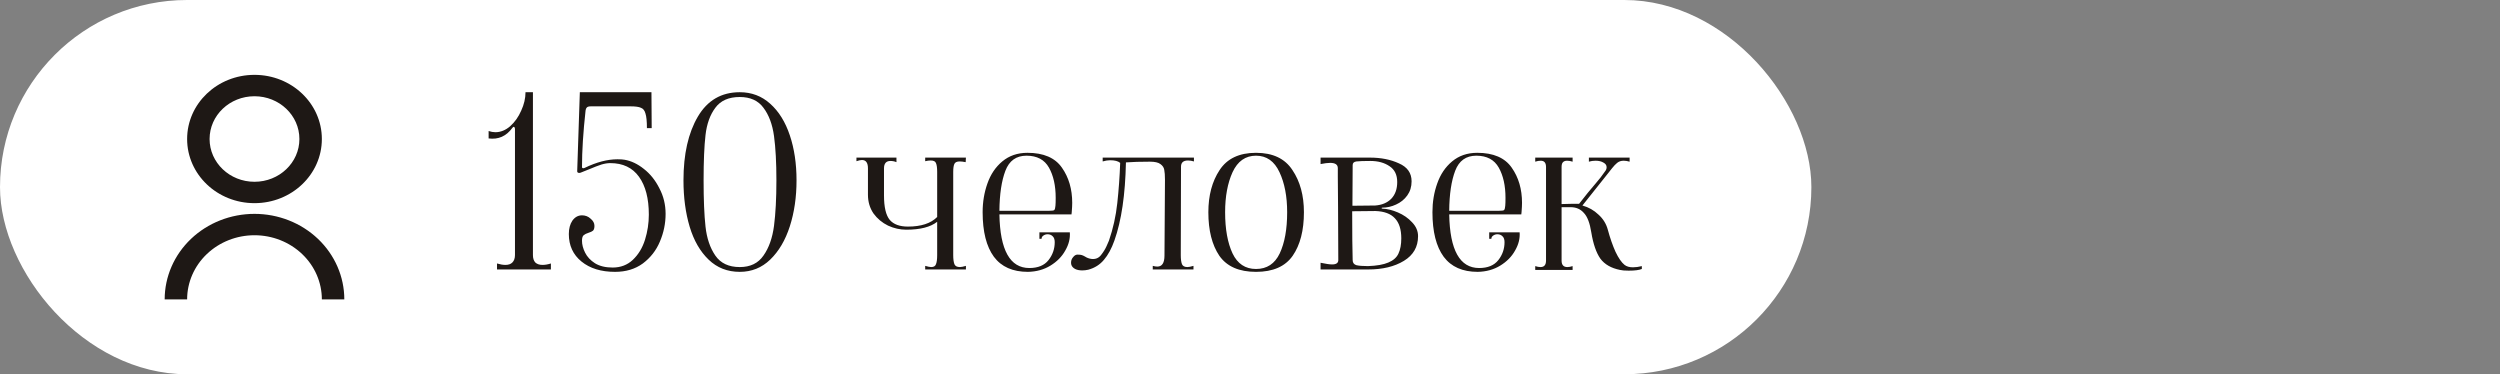
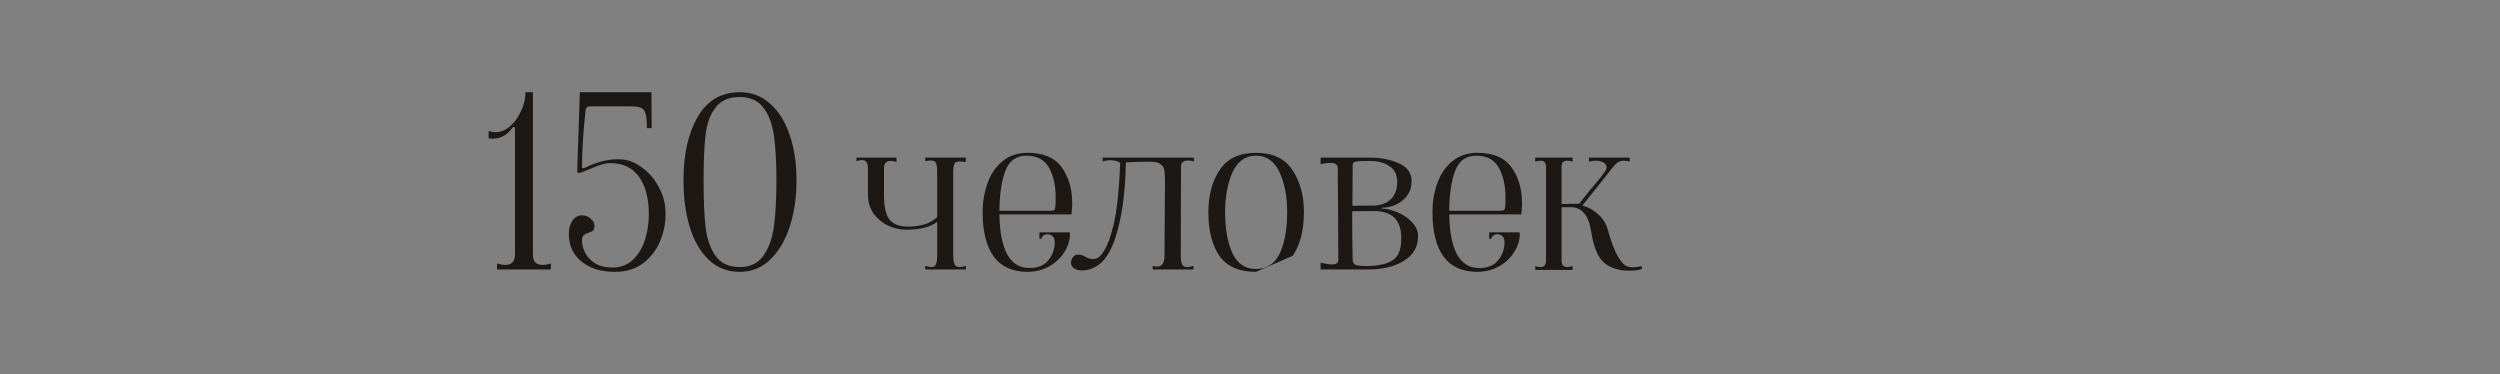
<svg xmlns="http://www.w3.org/2000/svg" width="167" height="25" viewBox="0 0 167 25" fill="none">
  <rect x="0" y="0" width="167" height="25" fill="#808080" stroke="none" />
-   <rect width="121" height="25" rx="12.5" fill="white" />
-   <path d="M35.6 17.04C35.6 17.253 35.653 17.419 35.76 17.536C35.877 17.643 36.037 17.696 36.24 17.696C36.411 17.696 36.597 17.664 36.8 17.6V18H33.2V17.6C33.413 17.664 33.6 17.696 33.76 17.696C33.963 17.696 34.117 17.643 34.224 17.536C34.341 17.419 34.4 17.253 34.4 17.04V8.608C34.4 8.544 34.379 8.501 34.336 8.48C34.304 8.459 34.267 8.48 34.224 8.544C33.819 9.099 33.291 9.333 32.64 9.248V8.752C32.8 8.805 32.949 8.832 33.088 8.832C33.44 8.832 33.771 8.699 34.08 8.432C34.389 8.155 34.635 7.808 34.816 7.392C35.008 6.976 35.104 6.565 35.104 6.16H35.6V17.04ZM41.086 18.16C40.157 18.16 39.411 17.931 38.846 17.472C38.28 17.013 37.998 16.4 37.998 15.632C37.998 15.269 38.078 14.971 38.237 14.736C38.408 14.501 38.621 14.384 38.877 14.384C39.102 14.384 39.294 14.459 39.453 14.608C39.624 14.747 39.709 14.907 39.709 15.088C39.709 15.237 39.678 15.344 39.614 15.408C39.55 15.461 39.448 15.509 39.309 15.552C39.171 15.595 39.064 15.648 38.989 15.712C38.915 15.776 38.877 15.899 38.877 16.08C38.877 16.336 38.947 16.603 39.086 16.88C39.224 17.157 39.443 17.392 39.742 17.584C40.051 17.776 40.446 17.872 40.925 17.872C41.459 17.872 41.907 17.701 42.27 17.36C42.643 17.008 42.915 16.56 43.086 16.016C43.256 15.472 43.342 14.912 43.342 14.336C43.342 13.259 43.123 12.416 42.685 11.808C42.248 11.2 41.608 10.896 40.766 10.896C40.584 10.896 40.387 10.928 40.173 10.992C39.971 11.056 39.694 11.163 39.342 11.312L38.782 11.536C38.76 11.547 38.733 11.552 38.702 11.552C38.605 11.552 38.557 11.515 38.557 11.44L38.733 6.16H43.517L43.533 8.56H43.214C43.214 8.101 43.181 7.776 43.117 7.584C43.064 7.381 42.963 7.253 42.813 7.2C42.675 7.136 42.446 7.104 42.126 7.104H41.406H39.469C39.331 7.104 39.24 7.131 39.197 7.184C39.155 7.227 39.128 7.291 39.117 7.376C38.958 8.816 38.877 10.08 38.877 11.168C38.877 11.2 38.894 11.221 38.925 11.232C38.968 11.243 39.011 11.237 39.053 11.216C39.843 10.832 40.574 10.64 41.245 10.64C41.459 10.64 41.619 10.651 41.725 10.672C42.163 10.747 42.59 10.949 43.005 11.28C43.432 11.611 43.779 12.043 44.045 12.576C44.323 13.099 44.462 13.669 44.462 14.288C44.462 14.928 44.334 15.547 44.078 16.144C43.832 16.731 43.453 17.216 42.941 17.6C42.429 17.973 41.811 18.16 41.086 18.16ZM49.416 18.16C48.594 18.16 47.901 17.888 47.336 17.344C46.77 16.8 46.349 16.069 46.072 15.152C45.794 14.224 45.656 13.189 45.656 12.048C45.656 10.299 45.976 8.88 46.616 7.792C47.256 6.704 48.189 6.16 49.416 6.16C50.205 6.16 50.882 6.416 51.448 6.928C52.024 7.44 52.461 8.144 52.76 9.04C53.058 9.925 53.208 10.928 53.208 12.048C53.208 13.168 53.058 14.192 52.76 15.12C52.461 16.048 52.024 16.789 51.448 17.344C50.882 17.888 50.205 18.16 49.416 18.16ZM49.416 17.84C50.12 17.84 50.648 17.584 51 17.072C51.362 16.56 51.597 15.899 51.704 15.088C51.81 14.267 51.864 13.253 51.864 12.048C51.864 10.853 51.81 9.867 51.704 9.088C51.597 8.309 51.362 7.68 51 7.2C50.648 6.72 50.12 6.48 49.416 6.48C48.68 6.48 48.136 6.72 47.784 7.2C47.432 7.669 47.213 8.277 47.128 9.024C47.042 9.771 47 10.779 47 12.048C47 13.328 47.042 14.357 47.128 15.136C47.213 15.915 47.432 16.56 47.784 17.072C48.136 17.584 48.68 17.84 49.416 17.84ZM63.675 17.04C63.675 17.307 63.702 17.509 63.755 17.648C63.809 17.776 63.931 17.84 64.123 17.84C64.209 17.84 64.342 17.813 64.523 17.76V18H61.803V17.76C61.985 17.813 62.118 17.84 62.203 17.84C62.374 17.84 62.481 17.776 62.523 17.648C62.577 17.52 62.603 17.317 62.603 17.04V14.816C62.155 15.168 61.467 15.344 60.539 15.344C60.123 15.344 59.718 15.253 59.323 15.072C58.929 14.88 58.603 14.608 58.347 14.256C58.102 13.893 57.979 13.477 57.979 13.008V11.248C57.979 10.875 57.846 10.688 57.579 10.688C57.494 10.688 57.371 10.715 57.211 10.768V10.528H59.883V10.832C59.755 10.779 59.622 10.752 59.483 10.752C59.195 10.752 59.051 10.917 59.051 11.248V13.056C59.051 13.835 59.179 14.379 59.435 14.688C59.691 14.987 60.097 15.136 60.651 15.136C61.526 15.136 62.177 14.923 62.603 14.496V11.488C62.603 11.211 62.577 11.013 62.523 10.896C62.481 10.779 62.363 10.72 62.171 10.72C62.065 10.72 61.942 10.736 61.803 10.768V10.528H64.523L64.507 10.832C64.347 10.8 64.214 10.784 64.107 10.784C63.926 10.784 63.809 10.837 63.755 10.944C63.702 11.051 63.675 11.232 63.675 11.488V17.04ZM68.664 18.16C67.651 18.16 66.893 17.824 66.392 17.152C65.891 16.469 65.64 15.477 65.64 14.176C65.64 13.493 65.747 12.853 65.96 12.256C66.173 11.648 66.504 11.157 66.952 10.784C67.411 10.4 67.971 10.208 68.632 10.208C69.709 10.208 70.477 10.539 70.936 11.2C71.395 11.851 71.624 12.635 71.624 13.552C71.624 13.712 71.613 13.92 71.592 14.176L71.576 14.32H66.76C66.803 16.709 67.469 17.904 68.76 17.904C69.336 17.904 69.763 17.728 70.04 17.376C70.317 17.024 70.456 16.624 70.456 16.176C70.456 15.995 70.408 15.861 70.312 15.776C70.227 15.691 70.115 15.648 69.976 15.648C69.869 15.648 69.773 15.68 69.688 15.744C69.613 15.797 69.576 15.867 69.576 15.952H69.432V15.52H71.464C71.496 15.925 71.395 16.331 71.16 16.736C70.936 17.141 70.605 17.477 70.168 17.744C69.731 18.011 69.229 18.149 68.664 18.16ZM70.088 14.08C70.28 14.08 70.392 14.064 70.424 14.032C70.467 13.989 70.493 13.893 70.504 13.744C70.515 13.627 70.52 13.451 70.52 13.216C70.52 12.405 70.371 11.733 70.072 11.2C69.773 10.667 69.272 10.4 68.568 10.4C67.885 10.4 67.416 10.736 67.16 11.408C66.904 12.08 66.771 12.971 66.76 14.08H70.088ZM72.7 18.016C72.561 18.048 72.427 18.064 72.299 18.064C72.108 18.064 71.948 18.032 71.82 17.968C71.681 17.893 71.596 17.797 71.564 17.68C71.553 17.648 71.547 17.6 71.547 17.536C71.547 17.397 71.596 17.275 71.692 17.168C71.777 17.061 71.873 17.008 71.98 17.008C72.108 17.008 72.204 17.019 72.267 17.04C72.332 17.061 72.401 17.093 72.475 17.136C72.603 17.221 72.748 17.275 72.907 17.296C73.174 17.328 73.388 17.243 73.547 17.04C73.707 16.837 73.83 16.64 73.915 16.448C74.001 16.245 74.054 16.123 74.076 16.08C74.353 15.28 74.54 14.443 74.635 13.568C74.731 12.683 74.796 11.787 74.828 10.88C74.689 10.763 74.465 10.704 74.156 10.704C74.006 10.704 73.841 10.731 73.659 10.784V10.528H79.755V10.784C79.617 10.741 79.484 10.72 79.356 10.72C79.046 10.72 78.891 10.859 78.891 11.136L78.876 17.04C78.876 17.307 78.902 17.509 78.956 17.648C79.009 17.776 79.132 17.84 79.323 17.84C79.409 17.84 79.542 17.813 79.724 17.76V18H77.004V17.76C77.121 17.792 77.222 17.808 77.308 17.808C77.627 17.808 77.787 17.563 77.787 17.072L77.82 12.016C77.82 11.717 77.803 11.493 77.772 11.344C77.75 11.195 77.665 11.067 77.516 10.96C77.377 10.853 77.142 10.8 76.811 10.8C76.171 10.8 75.638 10.816 75.212 10.848C75.169 13.003 74.913 14.741 74.444 16.064C74.251 16.608 74.017 17.04 73.74 17.36C73.473 17.68 73.126 17.899 72.7 18.016ZM83.902 18.16C82.772 18.16 81.956 17.803 81.454 17.088C80.963 16.363 80.718 15.392 80.718 14.176C80.718 13.056 80.969 12.117 81.47 11.36C81.972 10.592 82.782 10.208 83.902 10.208C85.022 10.208 85.833 10.592 86.334 11.36C86.846 12.117 87.102 13.056 87.102 14.176C87.102 15.392 86.852 16.363 86.35 17.088C85.849 17.803 85.033 18.16 83.902 18.16ZM83.902 17.968C84.627 17.968 85.156 17.621 85.486 16.928C85.817 16.224 85.982 15.307 85.982 14.176C85.982 13.12 85.811 12.229 85.47 11.504C85.129 10.768 84.606 10.4 83.902 10.4C83.198 10.4 82.675 10.768 82.334 11.504C82.004 12.229 81.838 13.12 81.838 14.176C81.838 15.307 82.004 16.224 82.334 16.928C82.665 17.621 83.188 17.968 83.902 17.968ZM92.326 13.936C92.657 13.947 93.009 14.032 93.382 14.192C93.756 14.352 94.07 14.571 94.326 14.848C94.593 15.125 94.726 15.435 94.726 15.776C94.726 16.491 94.412 17.04 93.782 17.424C93.153 17.808 92.358 18 91.398 18H88.214V17.552C88.566 17.627 88.822 17.664 88.982 17.664C89.26 17.664 89.398 17.568 89.398 17.376L89.382 13.808C89.372 13.285 89.366 12.613 89.366 11.792V11.232C89.366 10.997 89.196 10.88 88.854 10.88C88.694 10.88 88.481 10.907 88.214 10.96V10.528H91.51C92.246 10.528 92.892 10.656 93.446 10.912C94.012 11.157 94.294 11.557 94.294 12.112C94.294 12.475 94.198 12.789 94.006 13.056C93.814 13.323 93.564 13.525 93.254 13.664C92.956 13.803 92.646 13.872 92.326 13.872C92.305 13.872 92.294 13.883 92.294 13.904C92.294 13.925 92.305 13.936 92.326 13.936ZM91.542 10.752C91.105 10.752 90.796 10.763 90.614 10.784C90.444 10.805 90.358 10.885 90.358 11.024L90.342 13.744L91.862 13.728C92.31 13.696 92.668 13.547 92.934 13.28C93.201 13.003 93.334 12.629 93.334 12.16C93.334 11.68 93.164 11.328 92.822 11.104C92.481 10.869 92.054 10.752 91.542 10.752ZM91.382 17.776C91.969 17.755 92.422 17.675 92.742 17.536C93.073 17.397 93.297 17.2 93.414 16.944C93.542 16.677 93.606 16.336 93.606 15.92C93.606 15.323 93.462 14.875 93.174 14.576C92.897 14.277 92.465 14.117 91.878 14.096L90.326 14.112C90.326 15.616 90.337 16.704 90.358 17.376C90.358 17.547 90.438 17.659 90.598 17.712C90.769 17.755 91.03 17.776 91.382 17.776ZM98.711 18.16C97.698 18.16 96.94 17.824 96.439 17.152C95.938 16.469 95.687 15.477 95.687 14.176C95.687 13.493 95.793 12.853 96.007 12.256C96.22 11.648 96.551 11.157 96.999 10.784C97.457 10.4 98.017 10.208 98.679 10.208C99.756 10.208 100.524 10.539 100.983 11.2C101.442 11.851 101.671 12.635 101.671 13.552C101.671 13.712 101.66 13.92 101.639 14.176L101.623 14.32H96.807C96.85 16.709 97.516 17.904 98.807 17.904C99.383 17.904 99.809 17.728 100.087 17.376C100.364 17.024 100.503 16.624 100.503 16.176C100.503 15.995 100.455 15.861 100.359 15.776C100.274 15.691 100.162 15.648 100.023 15.648C99.916 15.648 99.82 15.68 99.735 15.744C99.66 15.797 99.623 15.867 99.623 15.952H99.479V15.52H101.511C101.543 15.925 101.442 16.331 101.207 16.736C100.983 17.141 100.652 17.477 100.215 17.744C99.778 18.011 99.276 18.149 98.711 18.16ZM100.135 14.08C100.327 14.08 100.439 14.064 100.471 14.032C100.514 13.989 100.54 13.893 100.551 13.744C100.562 13.627 100.567 13.451 100.567 13.216C100.567 12.405 100.418 11.733 100.119 11.2C99.82 10.667 99.319 10.4 98.615 10.4C97.932 10.4 97.463 10.736 97.207 11.408C96.951 12.08 96.817 12.971 96.807 14.08H100.135ZM108.522 17.696C108.661 17.803 108.848 17.856 109.082 17.856C109.264 17.856 109.461 17.829 109.674 17.776V17.968C109.493 18.043 109.2 18.08 108.794 18.08C108.538 18.08 108.346 18.064 108.218 18.032C107.632 17.915 107.194 17.664 106.906 17.28C106.629 16.885 106.426 16.299 106.298 15.52C106.202 14.901 106.037 14.469 105.802 14.224C105.578 13.968 105.285 13.84 104.922 13.84H104.314V17.408C104.314 17.696 104.442 17.84 104.698 17.84C104.805 17.84 104.922 17.819 105.05 17.776V18.032H102.554V17.776C102.682 17.819 102.8 17.84 102.906 17.84C103.152 17.84 103.274 17.696 103.274 17.408V11.152C103.274 10.875 103.157 10.736 102.922 10.736C102.805 10.736 102.682 10.757 102.554 10.8V10.528H105.05V10.8C104.922 10.757 104.8 10.736 104.682 10.736C104.554 10.736 104.458 10.773 104.394 10.848C104.341 10.912 104.314 11.013 104.314 11.152V13.632L104.922 13.616H105.066H105.482C105.877 13.104 106.25 12.645 106.602 12.24C106.826 11.984 107.029 11.723 107.21 11.456C107.285 11.371 107.322 11.275 107.322 11.168C107.322 11.04 107.253 10.939 107.114 10.864C106.976 10.779 106.8 10.736 106.586 10.736C106.426 10.736 106.277 10.757 106.138 10.8V10.528H108.858V10.8C108.72 10.757 108.586 10.736 108.458 10.736C108.288 10.736 108.144 10.784 108.026 10.88C107.92 10.965 107.808 11.083 107.69 11.232C107.584 11.371 107.504 11.472 107.45 11.536L105.706 13.728C106.122 13.845 106.48 14.048 106.778 14.336C107.088 14.613 107.296 14.949 107.402 15.344C107.552 15.899 107.722 16.389 107.914 16.816C108.117 17.243 108.32 17.536 108.522 17.696Z" fill="#1E1815" />
-   <path d="M11 20C11 18.485 11.632 17.031 12.757 15.959C13.883 14.888 15.409 14.286 17 14.286C18.591 14.286 20.117 14.888 21.243 15.959C22.368 17.031 23 18.485 23 20H21.5C21.5 18.863 21.026 17.773 20.182 16.97C19.338 16.166 18.194 15.714 17 15.714C15.806 15.714 14.662 16.166 13.818 16.97C12.974 17.773 12.5 18.863 12.5 20H11ZM17 13.571C14.514 13.571 12.5 11.654 12.5 9.286C12.5 6.918 14.514 5 17 5C19.486 5 21.5 6.918 21.5 9.286C21.5 11.654 19.486 13.571 17 13.571ZM17 12.143C18.657 12.143 20 10.864 20 9.286C20 7.707 18.657 6.429 17 6.429C15.342 6.429 14 7.707 14 9.286C14 10.864 15.342 12.143 17 12.143Z" fill="#1E1815" />
+   <path d="M35.6 17.04C35.6 17.253 35.653 17.419 35.76 17.536C35.877 17.643 36.037 17.696 36.24 17.696C36.411 17.696 36.597 17.664 36.8 17.6V18H33.2V17.6C33.413 17.664 33.6 17.696 33.76 17.696C33.963 17.696 34.117 17.643 34.224 17.536C34.341 17.419 34.4 17.253 34.4 17.04V8.608C34.4 8.544 34.379 8.501 34.336 8.48C34.304 8.459 34.267 8.48 34.224 8.544C33.819 9.099 33.291 9.333 32.64 9.248V8.752C32.8 8.805 32.949 8.832 33.088 8.832C33.44 8.832 33.771 8.699 34.08 8.432C34.389 8.155 34.635 7.808 34.816 7.392C35.008 6.976 35.104 6.565 35.104 6.16H35.6V17.04ZM41.086 18.16C40.157 18.16 39.411 17.931 38.846 17.472C38.28 17.013 37.998 16.4 37.998 15.632C37.998 15.269 38.078 14.971 38.237 14.736C38.408 14.501 38.621 14.384 38.877 14.384C39.102 14.384 39.294 14.459 39.453 14.608C39.624 14.747 39.709 14.907 39.709 15.088C39.709 15.237 39.678 15.344 39.614 15.408C39.55 15.461 39.448 15.509 39.309 15.552C39.171 15.595 39.064 15.648 38.989 15.712C38.915 15.776 38.877 15.899 38.877 16.08C38.877 16.336 38.947 16.603 39.086 16.88C39.224 17.157 39.443 17.392 39.742 17.584C40.051 17.776 40.446 17.872 40.925 17.872C41.459 17.872 41.907 17.701 42.27 17.36C42.643 17.008 42.915 16.56 43.086 16.016C43.256 15.472 43.342 14.912 43.342 14.336C43.342 13.259 43.123 12.416 42.685 11.808C42.248 11.2 41.608 10.896 40.766 10.896C40.584 10.896 40.387 10.928 40.173 10.992C39.971 11.056 39.694 11.163 39.342 11.312L38.782 11.536C38.76 11.547 38.733 11.552 38.702 11.552C38.605 11.552 38.557 11.515 38.557 11.44L38.733 6.16H43.517L43.533 8.56H43.214C43.214 8.101 43.181 7.776 43.117 7.584C43.064 7.381 42.963 7.253 42.813 7.2C42.675 7.136 42.446 7.104 42.126 7.104H41.406H39.469C39.331 7.104 39.24 7.131 39.197 7.184C39.155 7.227 39.128 7.291 39.117 7.376C38.958 8.816 38.877 10.08 38.877 11.168C38.877 11.2 38.894 11.221 38.925 11.232C38.968 11.243 39.011 11.237 39.053 11.216C39.843 10.832 40.574 10.64 41.245 10.64C41.459 10.64 41.619 10.651 41.725 10.672C42.163 10.747 42.59 10.949 43.005 11.28C43.432 11.611 43.779 12.043 44.045 12.576C44.323 13.099 44.462 13.669 44.462 14.288C44.462 14.928 44.334 15.547 44.078 16.144C43.832 16.731 43.453 17.216 42.941 17.6C42.429 17.973 41.811 18.16 41.086 18.16ZM49.416 18.16C48.594 18.16 47.901 17.888 47.336 17.344C46.77 16.8 46.349 16.069 46.072 15.152C45.794 14.224 45.656 13.189 45.656 12.048C45.656 10.299 45.976 8.88 46.616 7.792C47.256 6.704 48.189 6.16 49.416 6.16C50.205 6.16 50.882 6.416 51.448 6.928C52.024 7.44 52.461 8.144 52.76 9.04C53.058 9.925 53.208 10.928 53.208 12.048C53.208 13.168 53.058 14.192 52.76 15.12C52.461 16.048 52.024 16.789 51.448 17.344C50.882 17.888 50.205 18.16 49.416 18.16ZM49.416 17.84C50.12 17.84 50.648 17.584 51 17.072C51.362 16.56 51.597 15.899 51.704 15.088C51.81 14.267 51.864 13.253 51.864 12.048C51.864 10.853 51.81 9.867 51.704 9.088C51.597 8.309 51.362 7.68 51 7.2C50.648 6.72 50.12 6.48 49.416 6.48C48.68 6.48 48.136 6.72 47.784 7.2C47.432 7.669 47.213 8.277 47.128 9.024C47.042 9.771 47 10.779 47 12.048C47 13.328 47.042 14.357 47.128 15.136C47.213 15.915 47.432 16.56 47.784 17.072C48.136 17.584 48.68 17.84 49.416 17.84ZM63.675 17.04C63.675 17.307 63.702 17.509 63.755 17.648C63.809 17.776 63.931 17.84 64.123 17.84C64.209 17.84 64.342 17.813 64.523 17.76V18H61.803V17.76C61.985 17.813 62.118 17.84 62.203 17.84C62.374 17.84 62.481 17.776 62.523 17.648C62.577 17.52 62.603 17.317 62.603 17.04V14.816C62.155 15.168 61.467 15.344 60.539 15.344C60.123 15.344 59.718 15.253 59.323 15.072C58.929 14.88 58.603 14.608 58.347 14.256C58.102 13.893 57.979 13.477 57.979 13.008V11.248C57.979 10.875 57.846 10.688 57.579 10.688C57.494 10.688 57.371 10.715 57.211 10.768V10.528H59.883V10.832C59.755 10.779 59.622 10.752 59.483 10.752C59.195 10.752 59.051 10.917 59.051 11.248V13.056C59.051 13.835 59.179 14.379 59.435 14.688C59.691 14.987 60.097 15.136 60.651 15.136C61.526 15.136 62.177 14.923 62.603 14.496V11.488C62.603 11.211 62.577 11.013 62.523 10.896C62.481 10.779 62.363 10.72 62.171 10.72C62.065 10.72 61.942 10.736 61.803 10.768V10.528H64.523L64.507 10.832C64.347 10.8 64.214 10.784 64.107 10.784C63.926 10.784 63.809 10.837 63.755 10.944C63.702 11.051 63.675 11.232 63.675 11.488V17.04ZM68.664 18.16C67.651 18.16 66.893 17.824 66.392 17.152C65.891 16.469 65.64 15.477 65.64 14.176C65.64 13.493 65.747 12.853 65.96 12.256C66.173 11.648 66.504 11.157 66.952 10.784C67.411 10.4 67.971 10.208 68.632 10.208C69.709 10.208 70.477 10.539 70.936 11.2C71.395 11.851 71.624 12.635 71.624 13.552C71.624 13.712 71.613 13.92 71.592 14.176L71.576 14.32H66.76C66.803 16.709 67.469 17.904 68.76 17.904C69.336 17.904 69.763 17.728 70.04 17.376C70.317 17.024 70.456 16.624 70.456 16.176C70.456 15.995 70.408 15.861 70.312 15.776C70.227 15.691 70.115 15.648 69.976 15.648C69.869 15.648 69.773 15.68 69.688 15.744C69.613 15.797 69.576 15.867 69.576 15.952H69.432V15.52H71.464C71.496 15.925 71.395 16.331 71.16 16.736C70.936 17.141 70.605 17.477 70.168 17.744C69.731 18.011 69.229 18.149 68.664 18.16ZM70.088 14.08C70.28 14.08 70.392 14.064 70.424 14.032C70.467 13.989 70.493 13.893 70.504 13.744C70.515 13.627 70.52 13.451 70.52 13.216C70.52 12.405 70.371 11.733 70.072 11.2C69.773 10.667 69.272 10.4 68.568 10.4C67.885 10.4 67.416 10.736 67.16 11.408C66.904 12.08 66.771 12.971 66.76 14.08H70.088ZM72.7 18.016C72.561 18.048 72.427 18.064 72.299 18.064C72.108 18.064 71.948 18.032 71.82 17.968C71.681 17.893 71.596 17.797 71.564 17.68C71.553 17.648 71.547 17.6 71.547 17.536C71.547 17.397 71.596 17.275 71.692 17.168C71.777 17.061 71.873 17.008 71.98 17.008C72.108 17.008 72.204 17.019 72.267 17.04C72.332 17.061 72.401 17.093 72.475 17.136C72.603 17.221 72.748 17.275 72.907 17.296C73.174 17.328 73.388 17.243 73.547 17.04C73.707 16.837 73.83 16.64 73.915 16.448C74.001 16.245 74.054 16.123 74.076 16.08C74.353 15.28 74.54 14.443 74.635 13.568C74.731 12.683 74.796 11.787 74.828 10.88C74.689 10.763 74.465 10.704 74.156 10.704C74.006 10.704 73.841 10.731 73.659 10.784V10.528H79.755V10.784C79.617 10.741 79.484 10.72 79.356 10.72C79.046 10.72 78.891 10.859 78.891 11.136L78.876 17.04C78.876 17.307 78.902 17.509 78.956 17.648C79.009 17.776 79.132 17.84 79.323 17.84C79.409 17.84 79.542 17.813 79.724 17.76V18H77.004V17.76C77.121 17.792 77.222 17.808 77.308 17.808C77.627 17.808 77.787 17.563 77.787 17.072L77.82 12.016C77.82 11.717 77.803 11.493 77.772 11.344C77.75 11.195 77.665 11.067 77.516 10.96C77.377 10.853 77.142 10.8 76.811 10.8C76.171 10.8 75.638 10.816 75.212 10.848C75.169 13.003 74.913 14.741 74.444 16.064C74.251 16.608 74.017 17.04 73.74 17.36C73.473 17.68 73.126 17.899 72.7 18.016ZM83.902 18.16C82.772 18.16 81.956 17.803 81.454 17.088C80.963 16.363 80.718 15.392 80.718 14.176C80.718 13.056 80.969 12.117 81.47 11.36C81.972 10.592 82.782 10.208 83.902 10.208C85.022 10.208 85.833 10.592 86.334 11.36C86.846 12.117 87.102 13.056 87.102 14.176C87.102 15.392 86.852 16.363 86.35 17.088ZM83.902 17.968C84.627 17.968 85.156 17.621 85.486 16.928C85.817 16.224 85.982 15.307 85.982 14.176C85.982 13.12 85.811 12.229 85.47 11.504C85.129 10.768 84.606 10.4 83.902 10.4C83.198 10.4 82.675 10.768 82.334 11.504C82.004 12.229 81.838 13.12 81.838 14.176C81.838 15.307 82.004 16.224 82.334 16.928C82.665 17.621 83.188 17.968 83.902 17.968ZM92.326 13.936C92.657 13.947 93.009 14.032 93.382 14.192C93.756 14.352 94.07 14.571 94.326 14.848C94.593 15.125 94.726 15.435 94.726 15.776C94.726 16.491 94.412 17.04 93.782 17.424C93.153 17.808 92.358 18 91.398 18H88.214V17.552C88.566 17.627 88.822 17.664 88.982 17.664C89.26 17.664 89.398 17.568 89.398 17.376L89.382 13.808C89.372 13.285 89.366 12.613 89.366 11.792V11.232C89.366 10.997 89.196 10.88 88.854 10.88C88.694 10.88 88.481 10.907 88.214 10.96V10.528H91.51C92.246 10.528 92.892 10.656 93.446 10.912C94.012 11.157 94.294 11.557 94.294 12.112C94.294 12.475 94.198 12.789 94.006 13.056C93.814 13.323 93.564 13.525 93.254 13.664C92.956 13.803 92.646 13.872 92.326 13.872C92.305 13.872 92.294 13.883 92.294 13.904C92.294 13.925 92.305 13.936 92.326 13.936ZM91.542 10.752C91.105 10.752 90.796 10.763 90.614 10.784C90.444 10.805 90.358 10.885 90.358 11.024L90.342 13.744L91.862 13.728C92.31 13.696 92.668 13.547 92.934 13.28C93.201 13.003 93.334 12.629 93.334 12.16C93.334 11.68 93.164 11.328 92.822 11.104C92.481 10.869 92.054 10.752 91.542 10.752ZM91.382 17.776C91.969 17.755 92.422 17.675 92.742 17.536C93.073 17.397 93.297 17.2 93.414 16.944C93.542 16.677 93.606 16.336 93.606 15.92C93.606 15.323 93.462 14.875 93.174 14.576C92.897 14.277 92.465 14.117 91.878 14.096L90.326 14.112C90.326 15.616 90.337 16.704 90.358 17.376C90.358 17.547 90.438 17.659 90.598 17.712C90.769 17.755 91.03 17.776 91.382 17.776ZM98.711 18.16C97.698 18.16 96.94 17.824 96.439 17.152C95.938 16.469 95.687 15.477 95.687 14.176C95.687 13.493 95.793 12.853 96.007 12.256C96.22 11.648 96.551 11.157 96.999 10.784C97.457 10.4 98.017 10.208 98.679 10.208C99.756 10.208 100.524 10.539 100.983 11.2C101.442 11.851 101.671 12.635 101.671 13.552C101.671 13.712 101.66 13.92 101.639 14.176L101.623 14.32H96.807C96.85 16.709 97.516 17.904 98.807 17.904C99.383 17.904 99.809 17.728 100.087 17.376C100.364 17.024 100.503 16.624 100.503 16.176C100.503 15.995 100.455 15.861 100.359 15.776C100.274 15.691 100.162 15.648 100.023 15.648C99.916 15.648 99.82 15.68 99.735 15.744C99.66 15.797 99.623 15.867 99.623 15.952H99.479V15.52H101.511C101.543 15.925 101.442 16.331 101.207 16.736C100.983 17.141 100.652 17.477 100.215 17.744C99.778 18.011 99.276 18.149 98.711 18.16ZM100.135 14.08C100.327 14.08 100.439 14.064 100.471 14.032C100.514 13.989 100.54 13.893 100.551 13.744C100.562 13.627 100.567 13.451 100.567 13.216C100.567 12.405 100.418 11.733 100.119 11.2C99.82 10.667 99.319 10.4 98.615 10.4C97.932 10.4 97.463 10.736 97.207 11.408C96.951 12.08 96.817 12.971 96.807 14.08H100.135ZM108.522 17.696C108.661 17.803 108.848 17.856 109.082 17.856C109.264 17.856 109.461 17.829 109.674 17.776V17.968C109.493 18.043 109.2 18.08 108.794 18.08C108.538 18.08 108.346 18.064 108.218 18.032C107.632 17.915 107.194 17.664 106.906 17.28C106.629 16.885 106.426 16.299 106.298 15.52C106.202 14.901 106.037 14.469 105.802 14.224C105.578 13.968 105.285 13.84 104.922 13.84H104.314V17.408C104.314 17.696 104.442 17.84 104.698 17.84C104.805 17.84 104.922 17.819 105.05 17.776V18.032H102.554V17.776C102.682 17.819 102.8 17.84 102.906 17.84C103.152 17.84 103.274 17.696 103.274 17.408V11.152C103.274 10.875 103.157 10.736 102.922 10.736C102.805 10.736 102.682 10.757 102.554 10.8V10.528H105.05V10.8C104.922 10.757 104.8 10.736 104.682 10.736C104.554 10.736 104.458 10.773 104.394 10.848C104.341 10.912 104.314 11.013 104.314 11.152V13.632L104.922 13.616H105.066H105.482C105.877 13.104 106.25 12.645 106.602 12.24C106.826 11.984 107.029 11.723 107.21 11.456C107.285 11.371 107.322 11.275 107.322 11.168C107.322 11.04 107.253 10.939 107.114 10.864C106.976 10.779 106.8 10.736 106.586 10.736C106.426 10.736 106.277 10.757 106.138 10.8V10.528H108.858V10.8C108.72 10.757 108.586 10.736 108.458 10.736C108.288 10.736 108.144 10.784 108.026 10.88C107.92 10.965 107.808 11.083 107.69 11.232C107.584 11.371 107.504 11.472 107.45 11.536L105.706 13.728C106.122 13.845 106.48 14.048 106.778 14.336C107.088 14.613 107.296 14.949 107.402 15.344C107.552 15.899 107.722 16.389 107.914 16.816C108.117 17.243 108.32 17.536 108.522 17.696Z" fill="#1E1815" />
</svg>